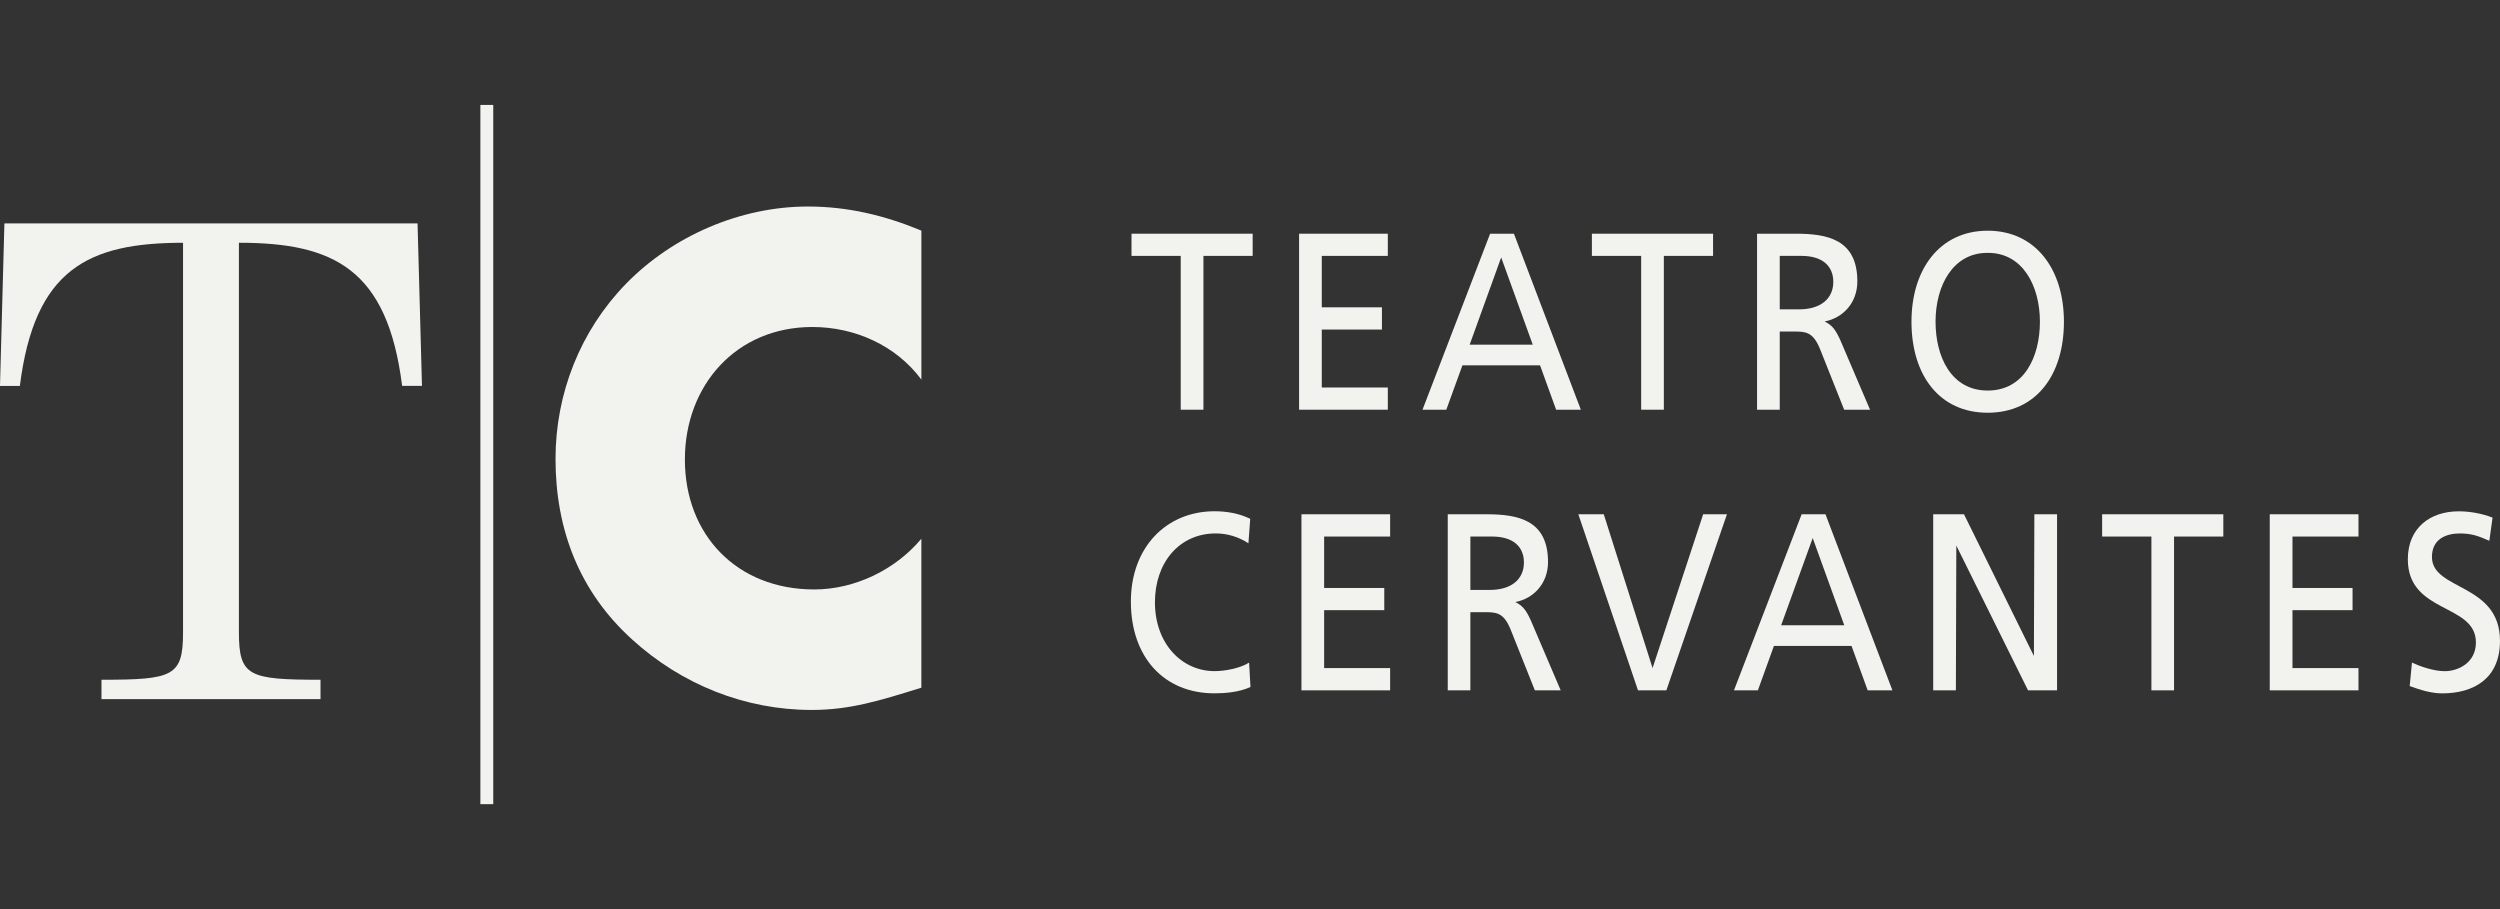
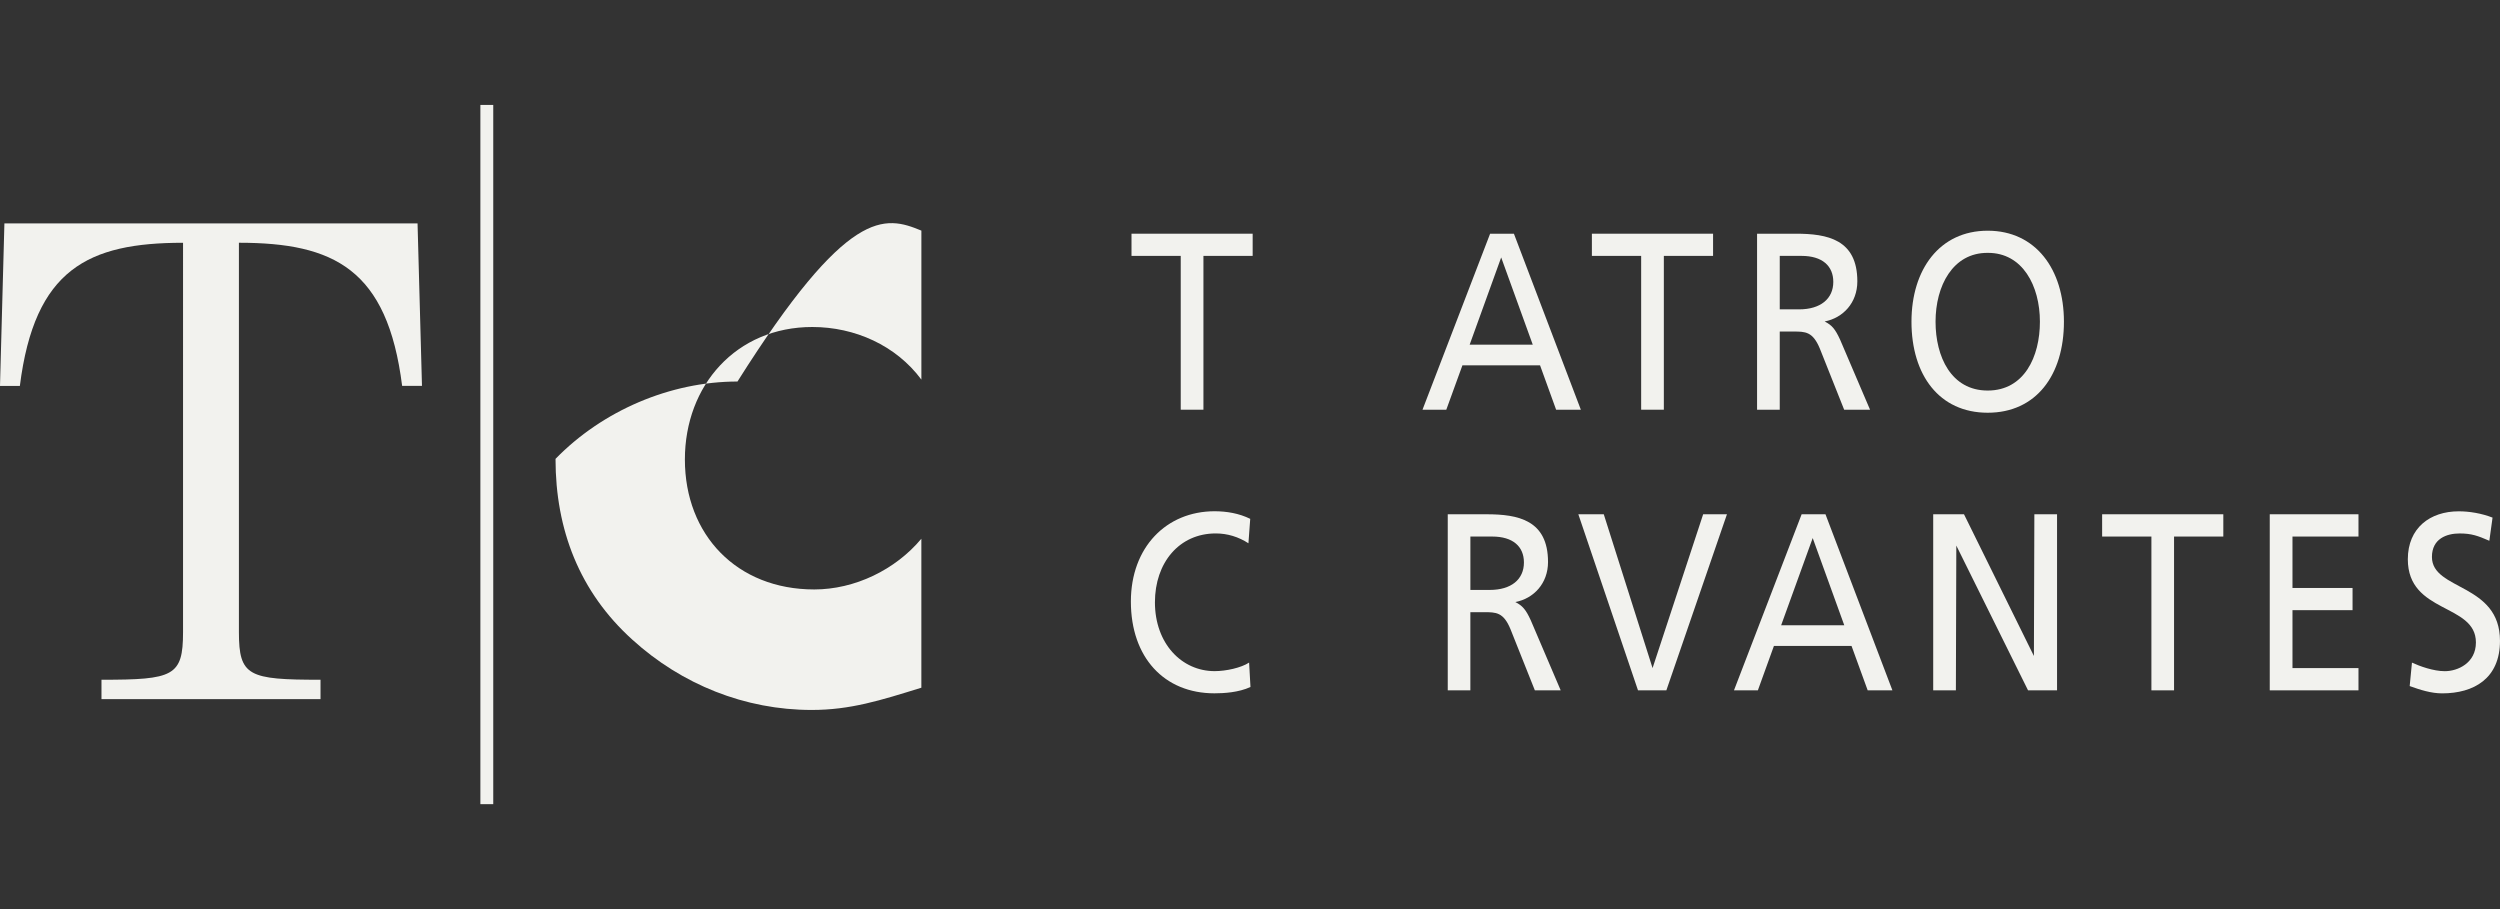
<svg xmlns="http://www.w3.org/2000/svg" version="1.1" id="Capa_1" x="0px" y="0px" width="110px" height="40px" viewBox="0 0 110 40" enable-background="new 0 0 110 40" xml:space="preserve">
  <rect x="0" y="0" width="110" height="40" fill="#333333" stroke="none" />
  <g>
    <path fill="#F2F2EE" d="M18.567,16.979h-0.873c-0.647-5.143-3.008-6.298-7.182-6.298v17.129c0,1.947,0.421,2.099,3.591,2.099v0.852   H4.465v-0.852c3.17,0,3.589-0.151,3.589-2.099V10.682c-4.171,0-6.533,1.155-7.18,6.298H0l0.194-7.15h18.178L18.567,16.979" />
-     <path fill="#F2F2EE" d="M40.541,10.147v6.556c-1.116-1.506-2.93-2.315-4.798-2.315c-3.349,0-5.608,2.565-5.608,5.83   c0,3.319,2.288,5.718,5.691,5.718c1.785,0,3.571-0.864,4.714-2.232v6.555c-1.813,0.562-3.125,0.979-4.827,0.979   c-2.928,0-5.718-1.116-7.895-3.097c-2.315-2.095-3.375-4.826-3.375-7.951c0-2.874,1.089-5.635,3.097-7.7   c2.064-2.12,5.049-3.403,8.006-3.403C37.305,9.087,38.923,9.477,40.541,10.147" />
+     <path fill="#F2F2EE" d="M40.541,10.147v6.556c-1.116-1.506-2.93-2.315-4.798-2.315c-3.349,0-5.608,2.565-5.608,5.83   c0,3.319,2.288,5.718,5.691,5.718c1.785,0,3.571-0.864,4.714-2.232v6.555c-1.813,0.562-3.125,0.979-4.827,0.979   c-2.928,0-5.718-1.116-7.895-3.097c-2.315-2.095-3.375-4.826-3.375-7.951c2.064-2.12,5.049-3.403,8.006-3.403C37.305,9.087,38.923,9.477,40.541,10.147" />
    <rect x="21.137" y="4.617" fill="#F2F2EE" width="0.566" height="30.766" />
    <path fill="#F2F2EE" d="M55.01,22.829l-0.079,1.075c-0.438-0.285-0.929-0.433-1.438-0.433c-1.607,0-2.676,1.287-2.676,3.029   c0,1.819,1.178,3.03,2.627,3.03c0.498,0,1.168-0.146,1.517-0.377l0.06,1.075c-0.527,0.243-1.178,0.278-1.586,0.278   c-2.208,0-3.676-1.576-3.676-4.039c0-2.385,1.558-3.972,3.686-3.972C53.981,22.497,54.512,22.586,55.01,22.829" />
-     <polyline fill="#F2F2EE" points="57.264,30.375 57.264,22.628 61.166,22.628 61.166,23.608 58.262,23.608 58.262,25.871    60.908,25.871 60.908,26.847 58.262,26.847 58.262,29.396 61.166,29.396 61.166,30.375 57.264,30.375  " />
    <path fill-rule="evenodd" clip-rule="evenodd" fill="#F2F2EE" d="M64.697,23.608v2.349h0.85c0.949,0,1.506-0.464,1.506-1.208   c0-0.697-0.477-1.141-1.396-1.141H64.697 M63.701,30.375v-7.747h1.707c1.377,0,2.705,0.247,2.705,2.1   c0,0.943-0.631,1.608-1.438,1.762c0.309,0.158,0.459,0.322,0.678,0.801l1.318,3.085h-1.137l-1.07-2.685   c-0.309-0.755-0.637-0.755-1.168-0.755h-0.6v3.439H63.701z" />
    <polyline fill="#F2F2EE" points="75.986,22.628 73.32,30.375 72.072,30.375 69.447,22.628 70.566,22.628 72.713,29.396    74.939,22.628 75.986,22.628  " />
    <path fill-rule="evenodd" clip-rule="evenodd" fill="#F2F2EE" d="M81.148,27.512l-1.389-3.838l-1.389,3.838H81.148 M76.295,30.375   l2.977-7.747h1.049l2.945,7.747h-1.088l-0.711-1.955h-3.414l-0.707,1.955H76.295z" />
    <polyline fill="#F2F2EE" points="85.061,30.375 85.061,22.628 86.416,22.628 89.492,28.864 89.512,22.628 90.51,22.628    90.51,30.375 89.234,30.375 86.078,24.005 86.059,30.375 85.061,30.375  " />
    <polyline fill="#F2F2EE" points="94.662,30.375 94.662,23.608 92.494,23.608 92.494,22.628 97.826,22.628 97.826,23.608    95.658,23.608 95.658,30.375 94.662,30.375  " />
    <polyline fill="#F2F2EE" points="99.869,30.375 99.869,22.628 103.773,22.628 103.773,23.608 100.869,23.608 100.869,25.871    103.512,25.871 103.512,26.847 100.869,26.847 100.869,29.396 103.773,29.396 103.773,30.375 99.869,30.375  " />
    <path fill="#F2F2EE" d="M109.672,22.775l-0.141,1.019c-0.51-0.222-0.789-0.322-1.309-0.322c-0.559,0-1.217,0.223-1.217,1.034   c0,1.486,2.994,1.143,2.994,3.692c0,1.655-1.148,2.31-2.545,2.31c-0.488,0-0.971-0.157-1.428-0.321l0.1-1.032   c0.338,0.156,0.938,0.377,1.447,0.377c0.566,0,1.367-0.356,1.367-1.264c0-1.731-2.996-1.255-2.996-3.662   c0-1.376,0.979-2.108,2.238-2.108C108.643,22.497,109.191,22.586,109.672,22.775" />
    <polyline fill="#F2F2EE" points="51.952,18.027 51.952,11.259 49.786,11.259 49.786,10.283 55.117,10.283 55.117,11.259    52.951,11.259 52.951,18.027 51.952,18.027  " />
-     <polyline fill="#F2F2EE" points="57.16,18.027 57.16,10.283 61.064,10.283 61.064,11.259 58.158,11.259 58.158,13.522    60.805,13.522 60.805,14.5 58.158,14.5 58.158,17.05 61.064,17.05 61.064,18.027 57.16,18.027  " />
    <path fill-rule="evenodd" clip-rule="evenodd" fill="#F2F2EE" d="M67.441,15.165l-1.389-3.838l-1.387,3.838H67.441 M62.59,18.027   l2.975-7.744h1.047l2.945,7.744h-1.088l-0.707-1.952h-3.416l-0.709,1.952H62.59z" />
    <polyline fill="#F2F2EE" points="72.211,18.027 72.211,11.259 70.043,11.259 70.043,10.283 75.375,10.283 75.375,11.259    73.209,11.259 73.209,18.027 72.211,18.027  " />
    <path fill-rule="evenodd" clip-rule="evenodd" fill="#F2F2EE" d="M78.309,11.259v2.353h0.848c0.949,0,1.508-0.467,1.508-1.209   c0-0.699-0.48-1.144-1.398-1.144H78.309 M77.311,18.027v-7.744h1.705c1.379,0,2.707,0.245,2.707,2.097   c0,0.944-0.629,1.609-1.439,1.765c0.311,0.156,0.461,0.322,0.68,0.799l1.318,3.083h-1.139l-1.068-2.685   c-0.311-0.754-0.639-0.754-1.168-0.754h-0.598v3.439H77.311z" />
    <path fill-rule="evenodd" clip-rule="evenodd" fill="#F2F2EE" d="M84.105,14.154c0-2.296,1.236-4.003,3.354-4.003   s3.354,1.707,3.354,4.003c0,2.353-1.225,4.006-3.354,4.006C85.332,18.161,84.105,16.507,84.105,14.154 M85.164,14.154   c0,1.543,0.688,3.03,2.295,3.03s2.297-1.487,2.297-3.03c0-1.574-0.76-3.038-2.297-3.028C85.922,11.116,85.164,12.58,85.164,14.154z   " />
  </g>
</svg>